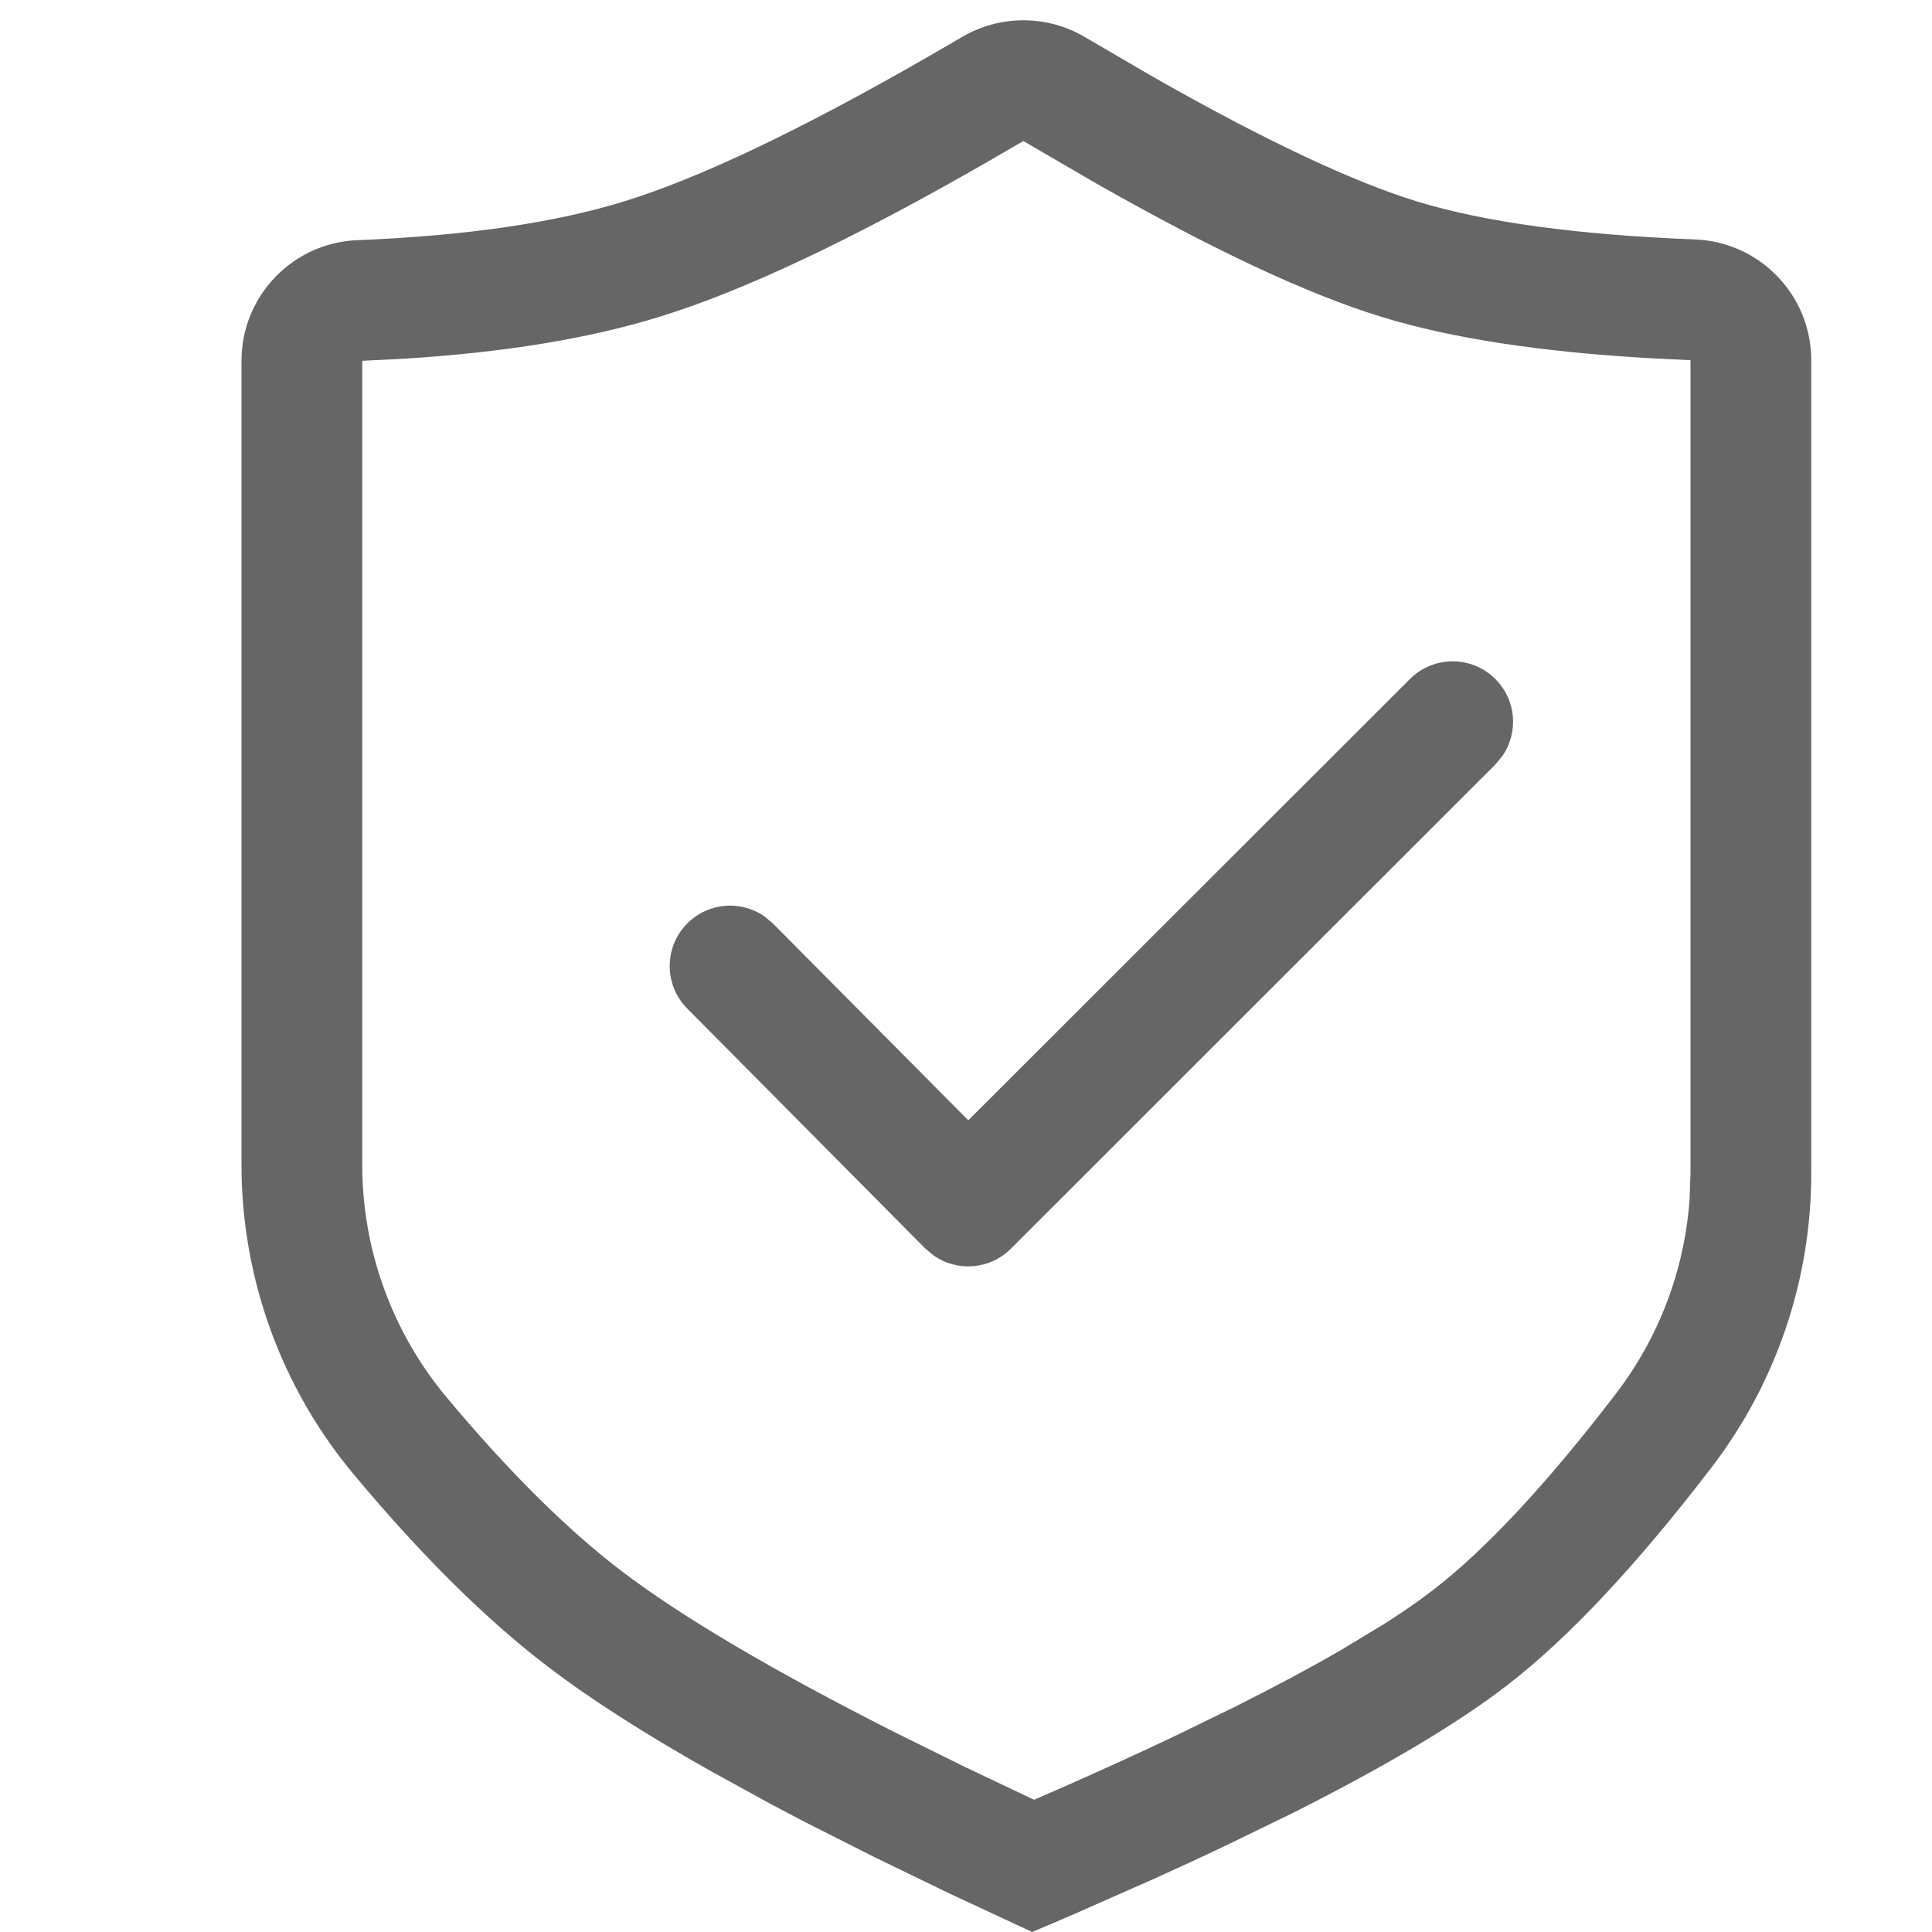
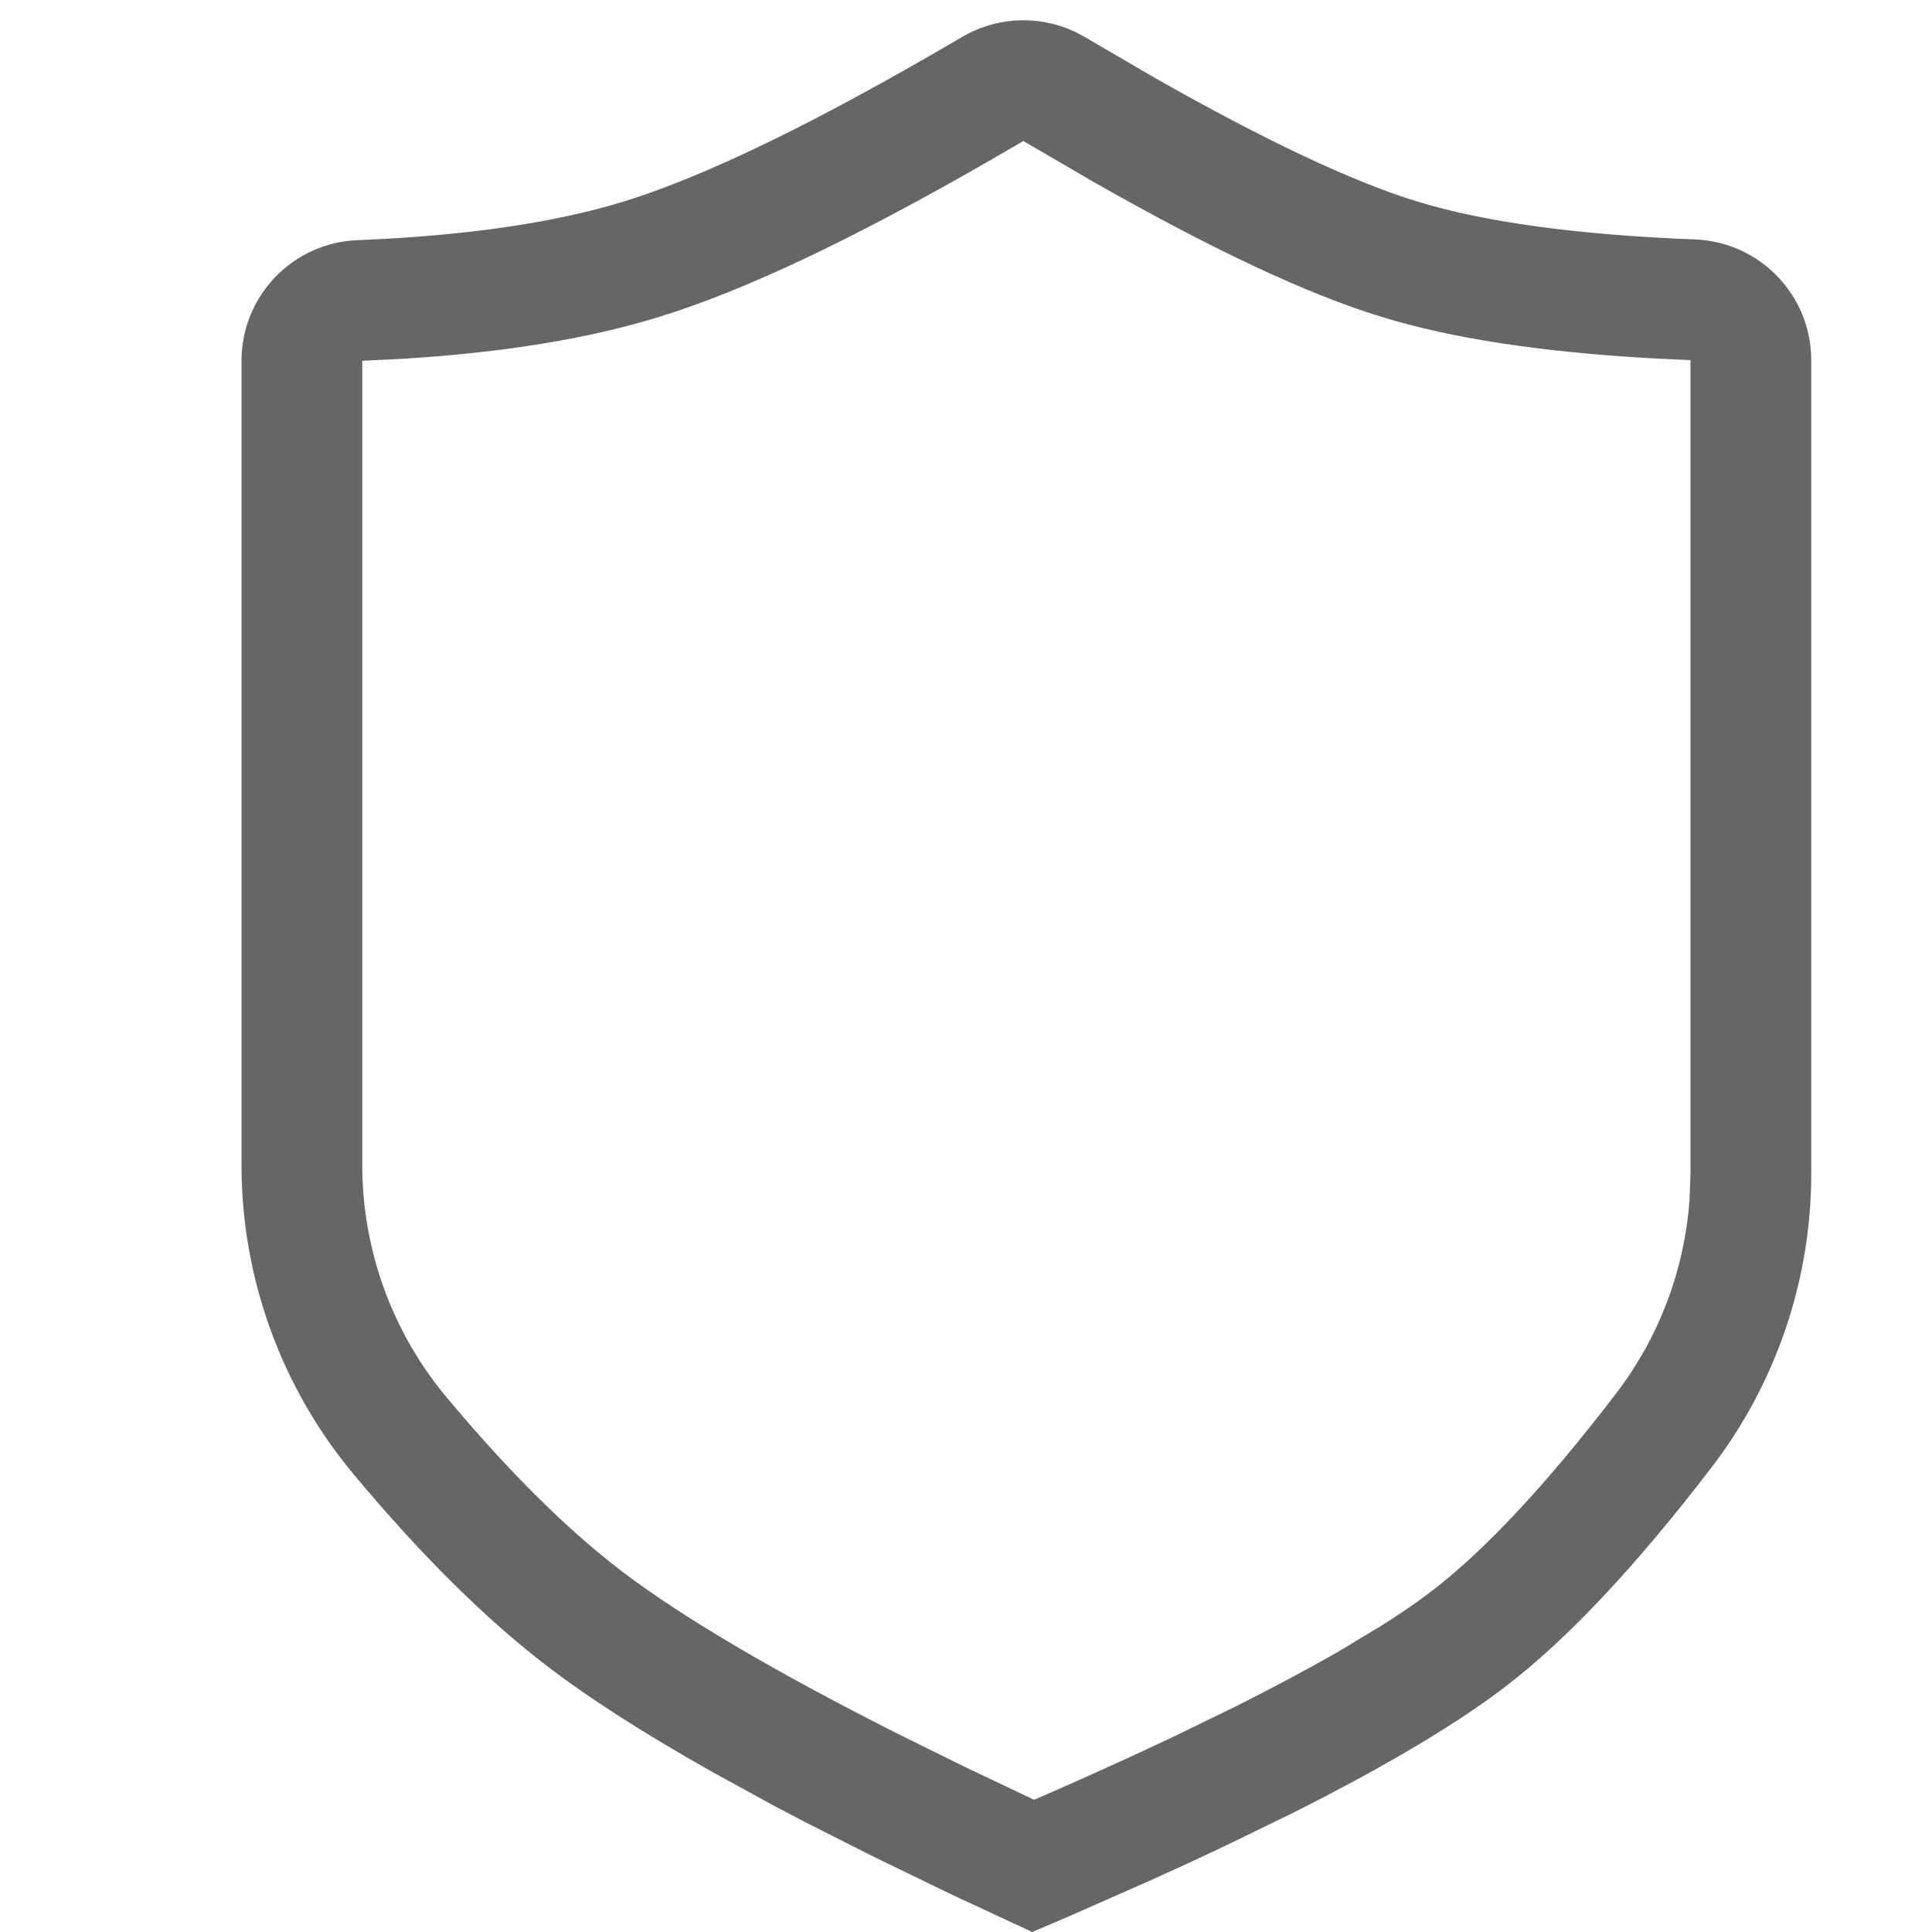
<svg xmlns="http://www.w3.org/2000/svg" width="16px" height="16px" viewBox="0 0 16 16" version="1.1">
  <title>安全icon</title>
  <g id="最终视觉" stroke="none" stroke-width="1" fill="none" fill-rule="evenodd">
    <g id="安全icon">
-       <rect id="矩形" x="0" y="0" width="16" height="16" />
      <g id="编组-50" transform="translate(2, 0)" fill="#666666" fill-rule="nonzero">
        <path d="M6.988,0.309 L7.559,0.642 C8.472,1.161 9.198,1.503 9.734,1.668 C10.295,1.84 11.063,1.945 12.039,1.983 C12.576,2.005 13,2.446 13,2.983 L13,9.718 C13,10.597 12.711,11.451 12.177,12.149 C11.557,12.959 10.994,13.56 10.489,13.951 C10.084,14.265 9.491,14.619 8.711,15.012 L8.162,15.279 C7.97,15.371 7.769,15.464 7.558,15.559 L6.899,15.85 C6.784,15.9 6.667,15.95 6.548,16 L5.867,15.683 L5.238,15.378 L4.66,15.086 C4.568,15.038 4.478,14.99 4.39,14.944 L3.889,14.669 C3.334,14.356 2.883,14.067 2.538,13.803 C2.025,13.412 1.489,12.881 0.93,12.211 C0.329,11.492 0,10.584 0,9.647 L0,2.988 C0,2.451 0.424,2.01 0.96,1.989 C1.854,1.953 2.59,1.846 3.168,1.668 C3.791,1.476 4.627,1.078 5.677,0.475 L5.968,0.306 C6.283,0.121 6.674,0.122 6.988,0.309 Z M7.078,1.519 L6.475,1.168 L6.175,1.342 C5.066,1.979 4.17,2.405 3.463,2.623 C2.876,2.805 2.176,2.918 1.358,2.97 L1,2.988 L1,9.647 C1,10.35 1.247,11.031 1.697,11.57 C2.212,12.187 2.696,12.666 3.145,13.009 C3.638,13.385 4.397,13.834 5.416,14.349 L5.997,14.636 L6.564,14.905 L6.818,14.794 C7.135,14.654 7.43,14.519 7.705,14.389 L8.227,14.135 C8.556,13.97 8.848,13.814 9.102,13.667 L9.455,13.454 C9.563,13.385 9.662,13.319 9.751,13.255 L9.877,13.161 C10.304,12.83 10.811,12.289 11.383,11.541 C11.739,11.076 11.95,10.518 11.992,9.937 L12,9.718 L12,2.983 L11.656,2.966 C10.759,2.914 10.023,2.803 9.441,2.624 C8.826,2.436 8.045,2.068 7.078,1.519 Z" id="矩形" />
-         <path d="M9.677,5.623 C9.872,5.428 10.189,5.428 10.384,5.624 C10.558,5.797 10.577,6.067 10.442,6.261 L10.384,6.331 L6.372,10.341 C6.198,10.515 5.927,10.534 5.733,10.398 L5.663,10.34 L3.691,8.352 C3.497,8.156 3.498,7.84 3.694,7.645 C3.869,7.472 4.138,7.454 4.332,7.59 L4.401,7.648 L6.019,9.278 L9.677,5.623 Z" id="路径-8" />
      </g>
    </g>
  </g>
</svg>